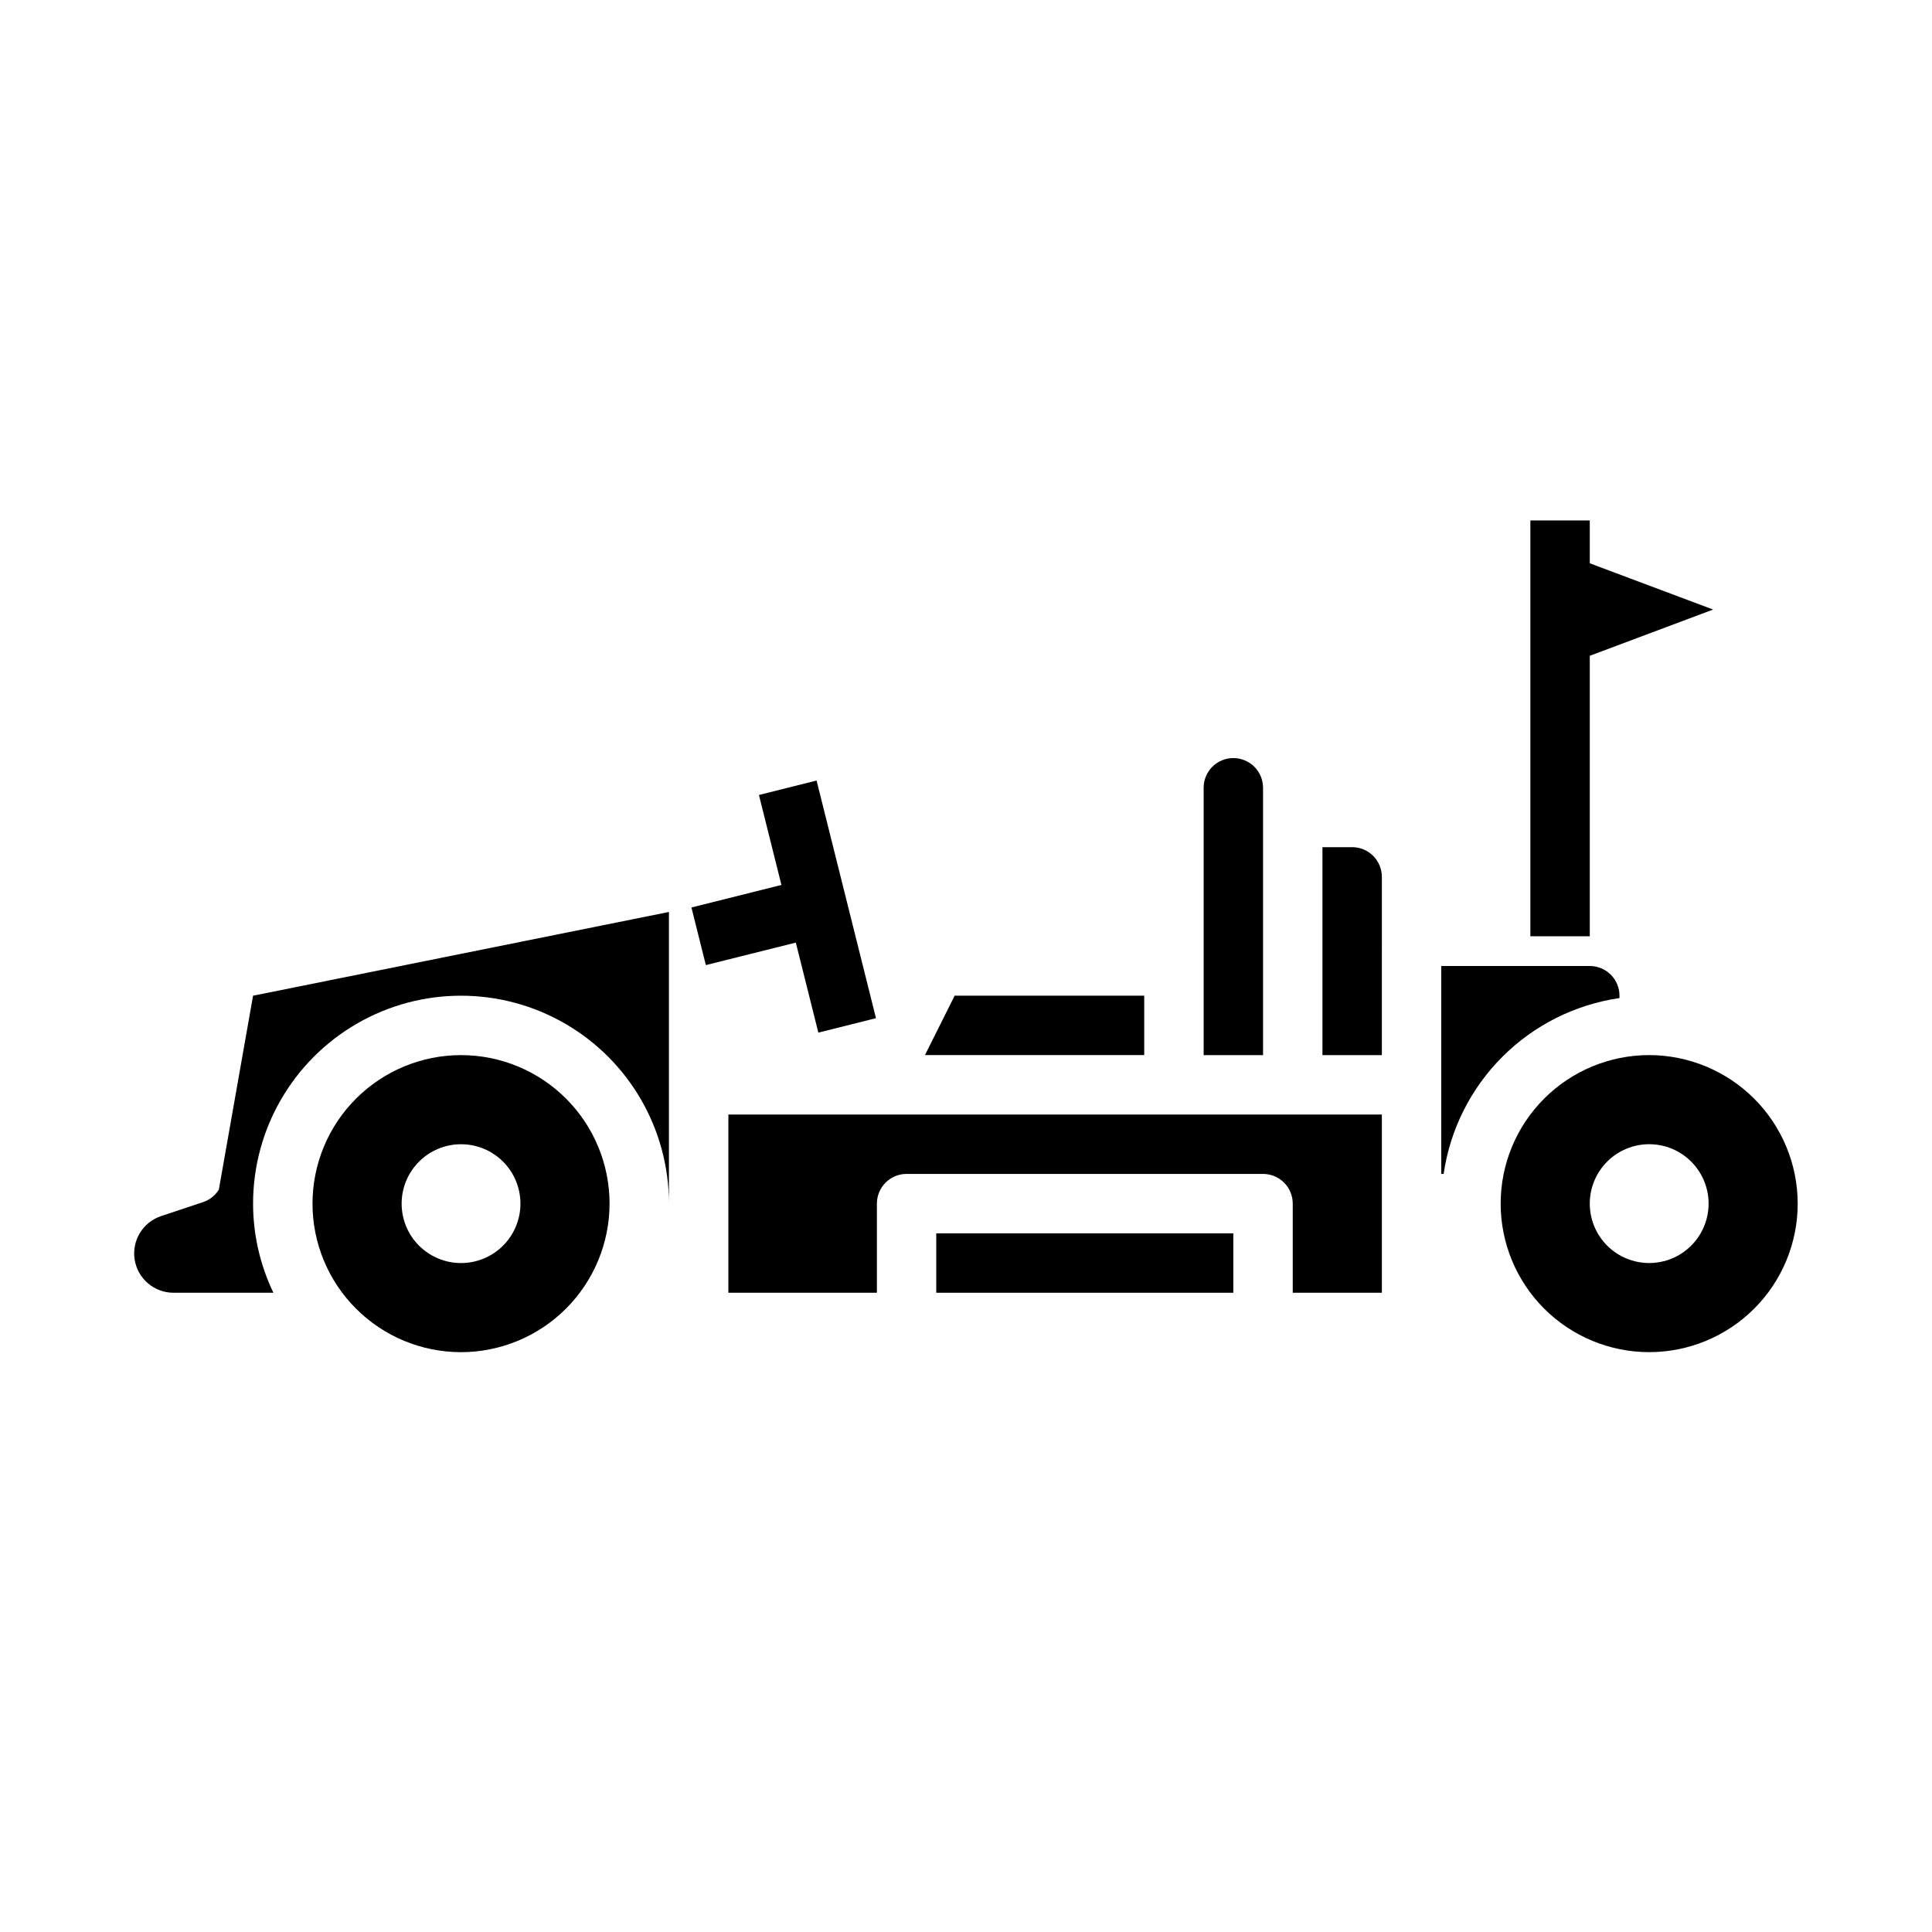
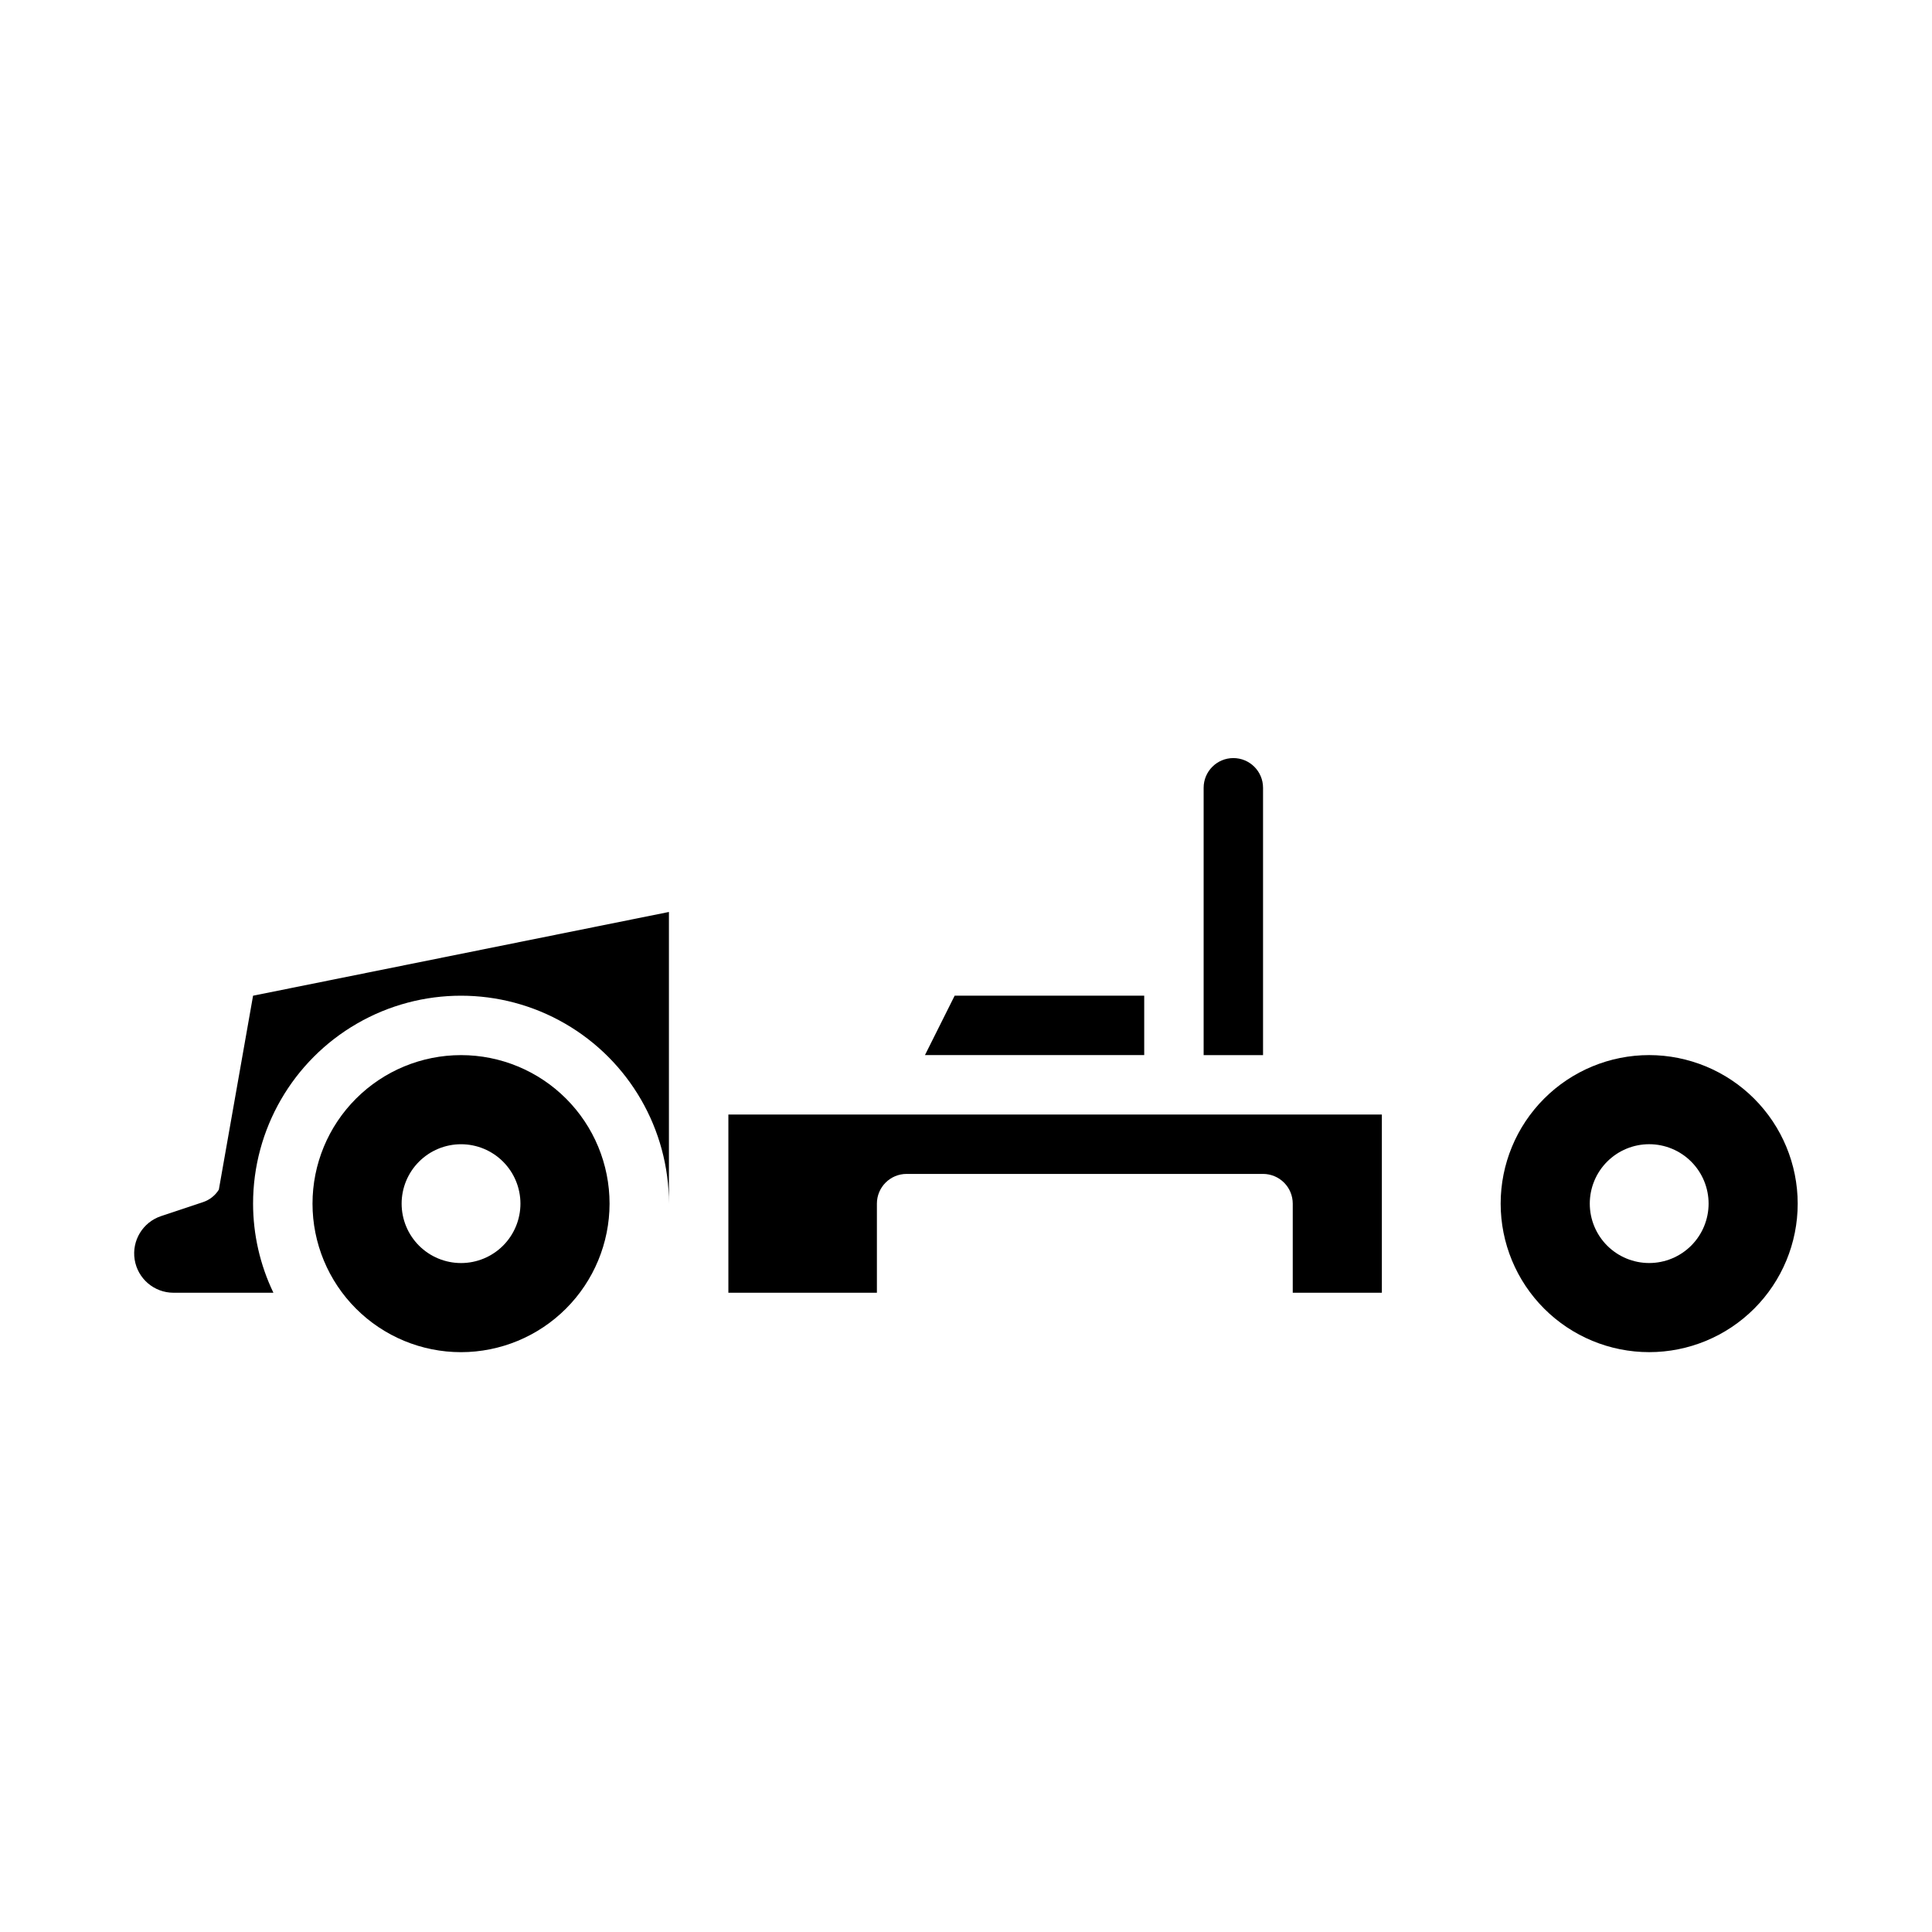
<svg xmlns="http://www.w3.org/2000/svg" fill="#000000" width="800px" height="800px" version="1.1" viewBox="144 144 512 512">
  <g>
-     <path d="m331.06 399.76 23.844-5.957 5.969 23.852 15.27-3.828-15.742-62.977-15.273 3.828 5.961 23.844-23.852 5.969z" />
    <path d="m305.54 462.98c0-10.441-4.148-20.453-11.527-27.832-7.383-7.383-17.395-11.531-27.832-11.531-10.441 0-20.453 4.148-27.832 11.531-7.383 7.379-11.531 17.391-11.531 27.832 0 10.438 4.148 20.449 11.531 27.828 7.379 7.383 17.391 11.531 27.832 11.531 10.434-0.012 20.438-4.164 27.816-11.543 7.379-7.379 11.531-17.383 11.543-27.816zm-55.105 0c0-4.176 1.66-8.184 4.613-11.133 2.949-2.953 6.957-4.613 11.133-4.613s8.18 1.66 11.133 4.613c2.949 2.949 4.609 6.957 4.609 11.133 0 4.172-1.66 8.18-4.609 11.133-2.953 2.949-6.957 4.609-11.133 4.609s-8.184-1.66-11.133-4.609c-2.953-2.953-4.613-6.961-4.613-11.133z" />
    <path d="m478.72 352.77c0-4.348-3.523-7.871-7.871-7.871s-7.871 3.523-7.871 7.871v70.848h15.742z" />
    <path d="m189.97 486.59h26.488c-3.543-7.367-5.383-15.438-5.391-23.613 0-19.688 10.504-37.879 27.551-47.723 17.051-9.844 38.055-9.844 55.105 0 17.051 9.844 27.551 28.035 27.551 47.723v-77.297l-110.21 22.191-9.07 51.402c-0.969 1.555-2.449 2.723-4.188 3.301l-11.098 3.699c-4.856 1.605-7.828 6.496-7.019 11.547 0.812 5.047 5.164 8.762 10.277 8.77z" />
    <path d="m447.23 407.87h-50.238l-7.871 15.742h58.109z" />
-     <path d="m573.18 408.5v-0.629c0-2.09-0.828-4.09-2.305-5.566-1.477-1.477-3.481-2.305-5.566-2.305h-39.363v55.105h0.629l0.004-0.004c1.707-11.75 7.168-22.637 15.566-31.035 8.395-8.398 19.281-13.855 31.035-15.566z" />
    <path d="m581.05 423.61c-10.438 0-20.449 4.148-27.832 11.531-7.379 7.379-11.527 17.391-11.527 27.832 0 10.438 4.148 20.449 11.527 27.828 7.383 7.383 17.395 11.531 27.832 11.531s20.449-4.148 27.832-11.531c7.383-7.379 11.527-17.391 11.527-27.828-0.012-10.438-4.164-20.441-11.539-27.82-7.379-7.379-17.387-11.527-27.82-11.543zm0 55.105c-4.176 0-8.18-1.66-11.133-4.609-2.953-2.953-4.609-6.961-4.609-11.133 0-4.176 1.656-8.184 4.609-11.133 2.953-2.953 6.957-4.613 11.133-4.613 4.176 0 8.18 1.66 11.133 4.613 2.953 2.949 4.613 6.957 4.613 11.133 0 4.172-1.66 8.18-4.613 11.133-2.953 2.949-6.957 4.609-11.133 4.609z" />
-     <path d="m510.21 376.38c0-2.09-0.828-4.09-2.305-5.566-1.477-1.477-3.481-2.305-5.566-2.305h-7.875v55.105h15.742z" />
-     <path d="m392.12 470.85h78.719v15.742h-78.719z" />
-     <path d="m478.72 455.1c2.086 0 4.09 0.832 5.566 2.309 1.477 1.473 2.305 3.477 2.305 5.566v23.617h23.617v-47.234h-173.18v47.23h39.359v-23.613c0-4.348 3.523-7.875 7.871-7.875z" />
-     <path d="m565.31 317.79 32.684-12.254-32.684-12.258v-11.359h-15.746v110.21h15.746z" />
+     <path d="m478.72 455.1c2.086 0 4.09 0.832 5.566 2.309 1.477 1.473 2.305 3.477 2.305 5.566v23.617h23.617v-47.234h-173.18v47.23h39.359v-23.613c0-4.348 3.523-7.875 7.871-7.875" />
  </g>
</svg>